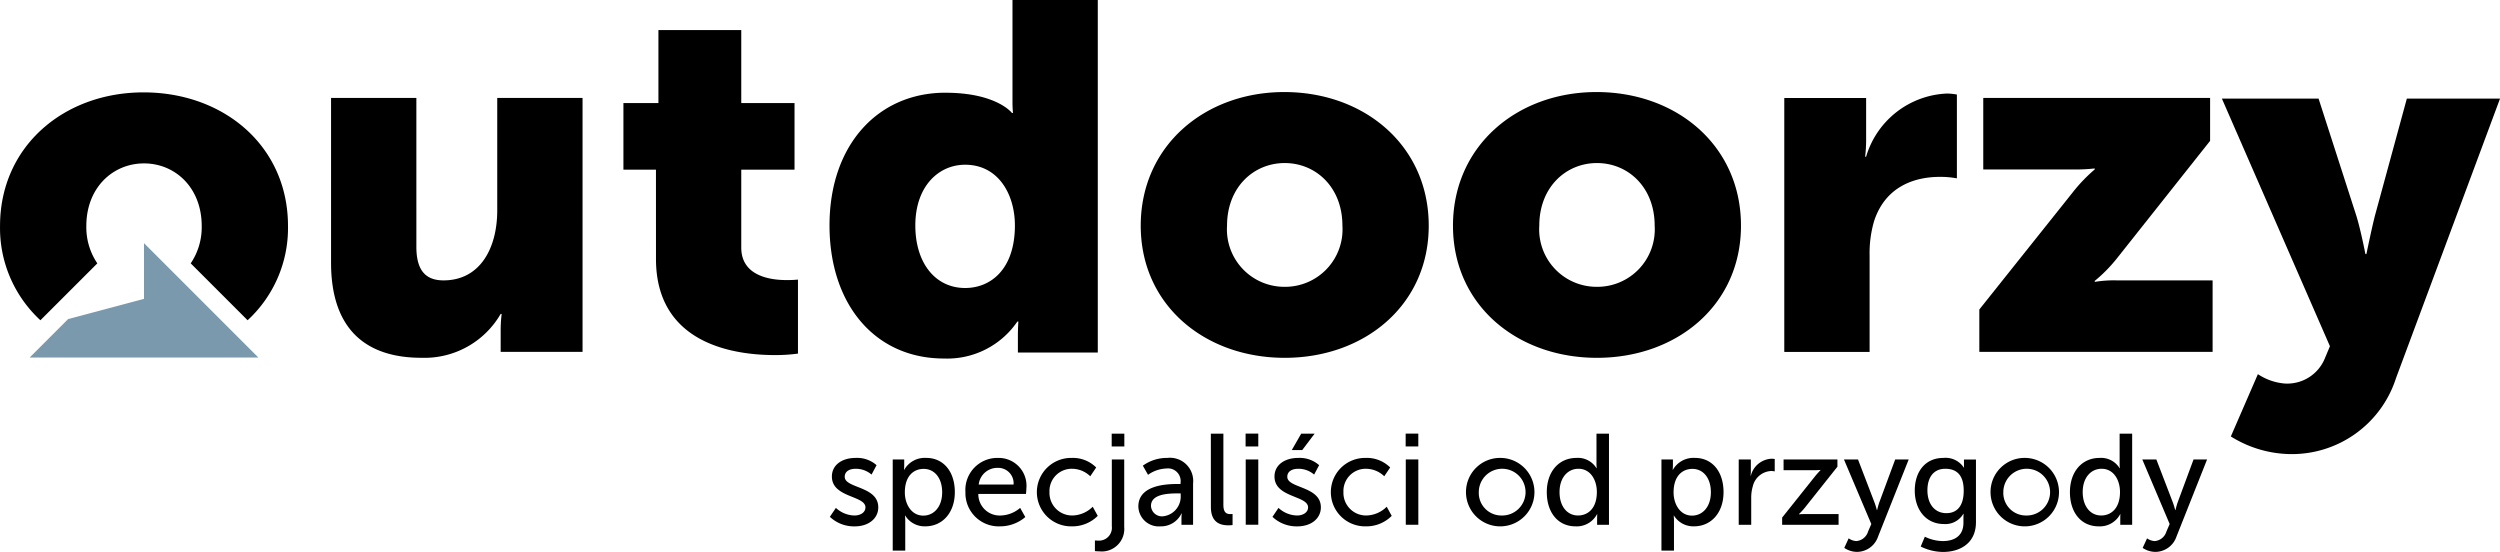
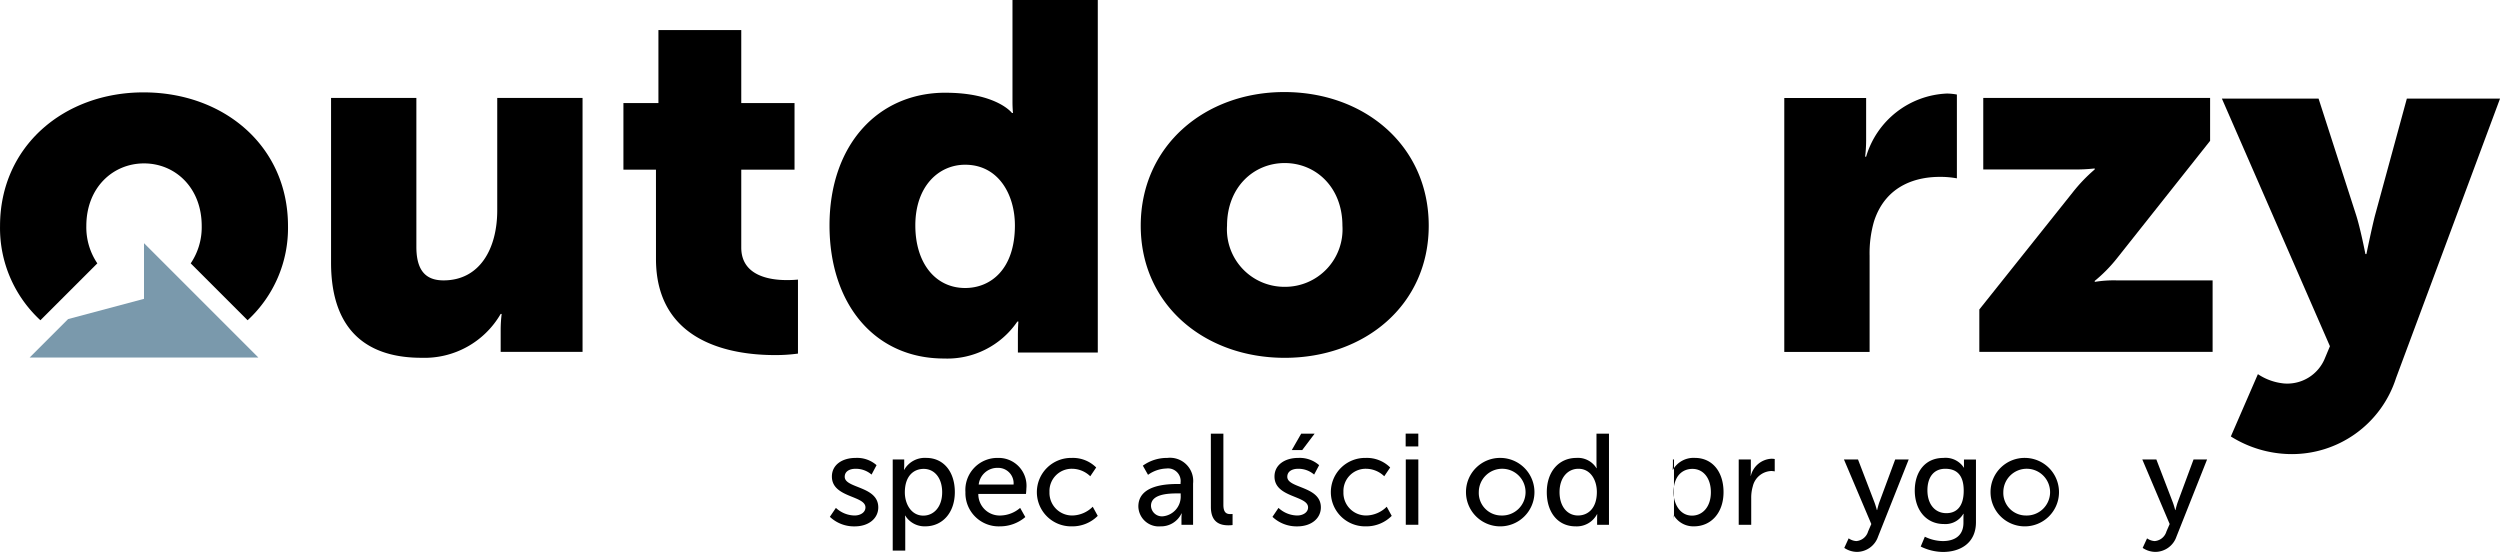
<svg xmlns="http://www.w3.org/2000/svg" width="250" height="55.19" viewBox="0 0 250 55.19">
  <g id="Warstwa_x0020_1" transform="translate(-4.1 -1.4)">
    <g id="_2017050547744" transform="translate(4.1 1.4)">
      <path id="Path_102" data-name="Path 102" d="M144.69,43.28h8.531V58.172c0,2.367.937,3.353,2.713,3.353,3.648,0,5.374-3.2,5.374-7V43.28h8.531V68.674h-8.188V66.456a13.394,13.394,0,0,1,.1-1.578h-.1a8.8,8.8,0,0,1-7.938,4.387c-5.03,0-9.024-2.367-9.024-9.516Z" transform="translate(-111.584 -33.487)" />
      <path id="Path_103" data-name="Path 103" d="M273.154,28.127H269.9V21.468h3.5v-7.3h8.284v7.3h5.327v6.659h-5.327v7.79c0,2.861,2.911,3.254,4.538,3.254a11.284,11.284,0,0,0,1.133-.049v7.4a16.373,16.373,0,0,1-2.317.148c-4.043,0-11.882-1.086-11.882-9.615Z" transform="translate(-207.558 -11.163)" />
      <path id="Path_104" data-name="Path 104" d="M371.391,30.2c2.562,0,4.978-1.874,4.978-6.261,0-3.059-1.627-6.066-4.978-6.066-2.663,0-4.98,2.169-4.98,6.066C366.411,27.731,368.431,30.2,371.391,30.2Zm-1.973-19.526c5.129,0,6.657,2.023,6.657,2.023h.1s-.049-.495-.049-1.135V1.4h8.531V36.656h-7.99V34.98c0-.789.049-1.429.049-1.429h-.1a8.479,8.479,0,0,1-7.347,3.7c-6.9,0-11.44-5.423-11.44-13.312C357.83,15.9,362.662,10.671,369.418,10.671Z" transform="translate(-274.878 -1.4)" />
      <path id="Path_105" data-name="Path 105" d="M504.967,60.247a5.742,5.742,0,0,0,5.769-6.113c0-3.848-2.661-6.264-5.769-6.264s-5.769,2.416-5.769,6.264A5.743,5.743,0,0,0,504.967,60.247ZM504.92,40.77c8.037,0,14.447,5.374,14.447,13.364,0,7.938-6.41,13.213-14.4,13.213s-14.4-5.275-14.4-13.213C490.57,46.144,496.98,40.77,504.92,40.77Z" transform="translate(-376.494 -31.565)" />
-       <path id="Path_106" data-name="Path 106" d="M638.127,60.247a5.742,5.742,0,0,0,5.769-6.113c0-3.848-2.661-6.264-5.769-6.264s-5.769,2.416-5.769,6.264A5.743,5.743,0,0,0,638.127,60.247Zm-.049-19.477c8.039,0,14.449,5.374,14.449,13.364,0,7.938-6.41,13.213-14.4,13.213s-14.4-5.275-14.4-13.213C623.73,46.144,630.14,40.77,638.078,40.77Z" transform="translate(-478.429 -31.565)" />
      <path id="Path_107" data-name="Path 107" d="M764.84,41.843h8.185v4.29a13.722,13.722,0,0,1-.1,1.578h.1a8.815,8.815,0,0,1,8.089-6.311,5.908,5.908,0,0,1,.987.1V49.88a9.2,9.2,0,0,0-1.728-.146c-2.02,0-5.324.641-6.556,4.436a11.491,11.491,0,0,0-.445,3.452v9.615H764.84V41.843Z" transform="translate(-586.412 -32.046)" />
      <path id="Path_108" data-name="Path 108" d="M848.59,64.433l9.32-11.687a16.108,16.108,0,0,1,2.218-2.317v-.1a16.781,16.781,0,0,1-2.218.1h-8.927V43.28h22.684v4.29L862.4,59.257a14.826,14.826,0,0,1-2.268,2.317v.1a11.588,11.588,0,0,1,2.268-.148h9.518v7.149H848.59Z" transform="translate(-650.657 -33.485)" />
      <path id="Path_109" data-name="Path 109" d="M955.2,70.833a5.676,5.676,0,0,0,2.611.932,4.059,4.059,0,0,0,4.1-2.55l.492-1.175L951.6,43.28h9.667l3.747,11.62c.443,1.372.937,3.922.937,3.922h.1s.492-2.4.836-3.774l3.207-11.767h9.318l-10.4,27.946a10.935,10.935,0,0,1-10.6,7.6,11.494,11.494,0,0,1-5.918-1.763Z" transform="translate(-729.41 -33.418)" />
      <path id="Path_110" data-name="Path 110" d="M8.141,63.667l5.692-5.689a6.428,6.428,0,0,1-1.1-3.735c0-3.845,2.661-6.261,5.769-6.261s5.769,2.416,5.769,6.261a6.445,6.445,0,0,1-1.1,3.735l5.689,5.689A12.533,12.533,0,0,0,32.9,54.244c0-7.99-6.41-13.364-14.447-13.364-7.938,0-14.35,5.374-14.35,13.364A12.541,12.541,0,0,0,8.141,63.667Z" transform="translate(-4.1 -31.642)" />
      <path id="Path_111" data-name="Path 111" d="M39.56,116.585,28.125,105.15h0v5.567l-7.592,2.025-3.843,3.843Z" transform="translate(-13.725 -80.833)" fill="#7a99ac" />
      <path id="Path_112" data-name="Path 112" d="M358.438,201.727a2.8,2.8,0,0,0,1.872.761c.542,0,1.083-.283,1.083-.812,0-1.2-3.356-.956-3.356-3.085,0-1.189,1.057-1.86,2.362-1.86a2.937,2.937,0,0,1,2.105.723l-.5.942a2.4,2.4,0,0,0-1.613-.579c-.544,0-1.071.231-1.071.8,0,1.173,3.356.916,3.356,3.059,0,1.083-.93,1.9-2.362,1.9a3.513,3.513,0,0,1-2.48-.956Z" transform="translate(-274.848 -150.938)" />
      <path id="Path_113" data-name="Path 113" d="M387.709,202.5c1.034,0,1.886-.852,1.886-2.338,0-1.42-.763-2.336-1.849-2.336-.98,0-1.884.683-1.884,2.35C385.863,201.341,386.508,202.5,387.709,202.5Zm-3.059-5.616H385.8v.553a4.568,4.568,0,0,1-.026.478h.026a2.366,2.366,0,0,1,2.195-1.187c1.754,0,2.866,1.394,2.866,3.422,0,2.079-1.253,3.422-2.958,3.422a2.271,2.271,0,0,1-2-1.071h-.026a5.634,5.634,0,0,1,.026.568V206H384.65v-9.115Z" transform="translate(-295.378 -150.938)" />
      <path id="Path_114" data-name="Path 114" d="M420.456,199.391a1.543,1.543,0,0,0-1.575-1.667,1.875,1.875,0,0,0-1.912,1.667Zm-1.549-2.661a2.781,2.781,0,0,1,2.828,3.059c0,.17-.04.544-.04.544H416.93a2.135,2.135,0,0,0,2.247,2.155,3.113,3.113,0,0,0,1.936-.761l.516.916a3.877,3.877,0,0,1-2.529.93,3.326,3.326,0,0,1-3.459-3.422A3.2,3.2,0,0,1,418.906,196.73Z" transform="translate(-319.098 -150.938)" />
      <path id="Path_115" data-name="Path 115" d="M449.519,196.73a3.3,3.3,0,0,1,2.451.956l-.593.878a2.644,2.644,0,0,0-1.806-.749,2.224,2.224,0,0,0-2.272,2.322,2.263,2.263,0,0,0,2.31,2.35,2.971,2.971,0,0,0,2.016-.876l.5.914a3.575,3.575,0,0,1-2.607,1.048,3.422,3.422,0,1,1,0-6.843Z" transform="translate(-342.351 -150.938)" />
-       <path id="Path_116" data-name="Path 116" d="M472.489,186.42h1.265V187.7h-1.265ZM473.742,189v6.751a2.254,2.254,0,0,1-2.491,2.44,3.22,3.22,0,0,1-.44-.026V197.1a2.643,2.643,0,0,0,.285.014,1.287,1.287,0,0,0,1.406-1.434V189Z" transform="translate(-361.32 -143.056)" />
      <path id="Path_117" data-name="Path 117" d="M491.841,202.565a1.98,1.98,0,0,0,1.743-2.079v-.207h-.323c-.944,0-2.647.066-2.647,1.241A1.094,1.094,0,0,0,491.841,202.565Zm1.446-3.228h.283v-.115a1.267,1.267,0,0,0-1.432-1.432,3.314,3.314,0,0,0-1.82.631l-.518-.916a4.1,4.1,0,0,1,2.44-.775,2.322,2.322,0,0,1,2.583,2.557v4.13h-1.161V202.8a4.868,4.868,0,0,1,.026-.516h-.026a2.26,2.26,0,0,1-2.091,1.29,2.044,2.044,0,0,1-2.221-1.987c0-2.157,2.84-2.249,3.937-2.249Z" transform="translate(-375.515 -150.938)" />
      <path id="Path_118" data-name="Path 118" d="M520.23,186.42h1.253v7.114c0,.787.309.93.7.93a2.188,2.188,0,0,0,.219-.012v1.109a3.505,3.505,0,0,1-.414.026c-.711,0-1.754-.193-1.754-1.834Z" transform="translate(-399.145 -143.056)" />
-       <path id="Path_119" data-name="Path 119" d="M535.042,189H536.3v6.532h-1.255Zm-.012-2.583H536.3V187.7H535.03Z" transform="translate(-410.471 -143.056)" />
      <path id="Path_120" data-name="Path 120" d="M549.378,186.42h1.342l-1.239,1.641h-1.045Zm-2.272,7.425a2.809,2.809,0,0,0,1.872.761c.542,0,1.086-.285,1.086-.812,0-1.2-3.358-.956-3.358-3.085,0-1.189,1.06-1.86,2.364-1.86a2.934,2.934,0,0,1,2.1.723l-.5.942a2.388,2.388,0,0,0-1.613-.579c-.542,0-1.071.231-1.071.8,0,1.173,3.358.916,3.358,3.059,0,1.083-.93,1.9-2.364,1.9a3.515,3.515,0,0,1-2.477-.954Z" transform="translate(-419.257 -143.056)" />
      <path id="Path_121" data-name="Path 121" d="M574.839,196.73a3.3,3.3,0,0,1,2.451.956l-.593.878a2.644,2.644,0,0,0-1.806-.749,2.225,2.225,0,0,0-2.275,2.322,2.263,2.263,0,0,0,2.312,2.35,2.972,2.972,0,0,0,2.016-.876l.5.914a3.575,3.575,0,0,1-2.607,1.048,3.422,3.422,0,1,1,0-6.843Z" transform="translate(-438.272 -150.938)" />
      <path id="Path_122" data-name="Path 122" d="M603.272,189h1.255v6.532h-1.255Zm-.012-2.583h1.265V187.7H603.26Z" transform="translate(-462.694 -143.056)" />
      <path id="Path_123" data-name="Path 123" d="M632.555,202.488a2.338,2.338,0,1,0-2.244-2.35A2.257,2.257,0,0,0,632.555,202.488Zm0-5.758a3.423,3.423,0,1,1-3.525,3.407A3.407,3.407,0,0,1,632.555,196.73Z" transform="translate(-482.431 -150.938)" />
      <path id="Path_124" data-name="Path 124" d="M666.6,194.605c.968,0,1.884-.683,1.884-2.35,0-1.161-.608-2.322-1.846-2.322-1.034,0-1.886.85-1.886,2.336,0,1.42.763,2.336,1.849,2.336Zm-.17-5.758a2.177,2.177,0,0,1,2.016,1.031h.023a4.037,4.037,0,0,1-.023-.438V186.42h1.25v9.115h-1.187v-.619c0-.259.014-.44.014-.44H668.5a2.29,2.29,0,0,1-2.145,1.215c-1.768,0-2.878-1.394-2.878-3.422C663.48,190.192,664.707,188.848,666.435,188.848Z" transform="translate(-508.798 -143.056)" />
-       <path id="Path_125" data-name="Path 125" d="M715.4,202.5c1.031,0,1.884-.852,1.884-2.338,0-1.42-.761-2.336-1.846-2.336-.98,0-1.884.683-1.884,2.35C713.555,201.341,714.2,202.5,715.4,202.5Zm-3.061-5.616h1.149v.553a4.563,4.563,0,0,1-.026.478h.026a2.371,2.371,0,0,1,2.195-1.187c1.757,0,2.866,1.394,2.866,3.422,0,2.079-1.25,3.422-2.955,3.422a2.277,2.277,0,0,1-2-1.071h-.026a5.634,5.634,0,0,1,.026.568V206H712.34v-9.115Z" transform="translate(-546.196 -150.938)" />
+       <path id="Path_125" data-name="Path 125" d="M715.4,202.5c1.031,0,1.884-.852,1.884-2.338,0-1.42-.761-2.336-1.846-2.336-.98,0-1.884.683-1.884,2.35C713.555,201.341,714.2,202.5,715.4,202.5Zm-3.061-5.616h1.149v.553a4.563,4.563,0,0,1-.026.478h.026a2.371,2.371,0,0,1,2.195-1.187c1.757,0,2.866,1.394,2.866,3.422,0,2.079-1.25,3.422-2.955,3.422a2.277,2.277,0,0,1-2-1.071h-.026a5.634,5.634,0,0,1,.026.568V206v-9.115Z" transform="translate(-546.196 -150.938)" />
      <path id="Path_126" data-name="Path 126" d="M745.25,197.138h1.213v1.135a4.686,4.686,0,0,1-.026.492h.026a2.234,2.234,0,0,1,2.065-1.7,2.182,2.182,0,0,1,.323.026v1.239a1.84,1.84,0,0,0-.36-.038,1.984,1.984,0,0,0-1.834,1.535A4,4,0,0,0,746.5,201v2.673H745.25Z" transform="translate(-571.378 -151.191)" />
-       <path id="Path_127" data-name="Path 127" d="M763.79,203.2l3.292-4.13c.285-.349.542-.608.542-.608v-.026a5.669,5.669,0,0,1-.631.026h-3.061V197.39h5.385v.723l-3.294,4.144a6.175,6.175,0,0,1-.553.593v.026a6.145,6.145,0,0,1,.645-.026h3.318v1.071H763.79Z" transform="translate(-585.575 -151.443)" />
      <path id="Path_128" data-name="Path 128" d="M790.6,205.279a1.464,1.464,0,0,0,.763.271,1.336,1.336,0,0,0,1.175-.956l.323-.749-2.736-6.455h1.406l1.639,4.272c.13.337.247.789.247.789h.026s.1-.438.219-.775l1.587-4.286H796.6l-3.061,7.707a2.247,2.247,0,0,1-2.117,1.535,2.3,2.3,0,0,1-1.264-.4l.438-.956Z" transform="translate(-605.73 -151.443)" />
      <path id="Path_129" data-name="Path 129" d="M825.223,200.008c0-1.7-.827-2.192-1.846-2.192-1.137,0-1.783.827-1.783,2.155,0,1.356.723,2.284,1.9,2.284C824.4,202.254,825.223,201.713,825.223,200.008Zm-2.091,5.037c1.137,0,2.065-.5,2.065-1.834v-.478c0-.207.014-.412.014-.412h-.028a2.069,2.069,0,0,1-1.936,1.02c-1.82,0-2.918-1.458-2.918-3.344s1.046-3.266,2.854-3.266a2.177,2.177,0,0,1,2.051.968h.028a1.463,1.463,0,0,1-.014-.2v-.608h1.2v6.261c0,2.155-1.639,2.981-3.292,2.981a5.086,5.086,0,0,1-2.232-.542l.412-.982A4.192,4.192,0,0,0,823.132,205.045Z" transform="translate(-628.852 -150.938)" />
      <path id="Path_130" data-name="Path 130" d="M856.163,202.488a2.338,2.338,0,1,0-2.244-2.35A2.257,2.257,0,0,0,856.163,202.488Zm0-5.758a3.423,3.423,0,1,1-3.523,3.407A3.407,3.407,0,0,1,856.163,196.73Z" transform="translate(-653.586 -150.938)" />
-       <path id="Path_131" data-name="Path 131" d="M890.2,194.605c.968,0,1.884-.683,1.884-2.35,0-1.161-.608-2.322-1.844-2.322-1.036,0-1.886.85-1.886,2.336C888.359,193.689,889.119,194.605,890.2,194.605Zm-.17-5.758a2.177,2.177,0,0,1,2.016,1.031h.026a3.679,3.679,0,0,1-.026-.438V186.42H893.3v9.115h-1.189v-.619c0-.259.014-.44.014-.44H892.1a2.289,2.289,0,0,1-2.143,1.215c-1.771,0-2.88-1.394-2.88-3.422C887.08,190.192,888.307,188.848,890.035,188.848Z" transform="translate(-680.084 -143.056)" />
      <path id="Path_132" data-name="Path 132" d="M918.276,205.279a1.464,1.464,0,0,0,.763.271,1.331,1.331,0,0,0,1.173-.956l.325-.749L917.8,197.39h1.406l1.639,4.272c.129.337.245.789.245.789h.028s.1-.438.219-.775l1.587-4.286h1.354l-3.059,7.707a2.247,2.247,0,0,1-2.117,1.535,2.3,2.3,0,0,1-1.265-.4Z" transform="translate(-703.57 -151.443)" />
    </g>
  </g>
</svg>